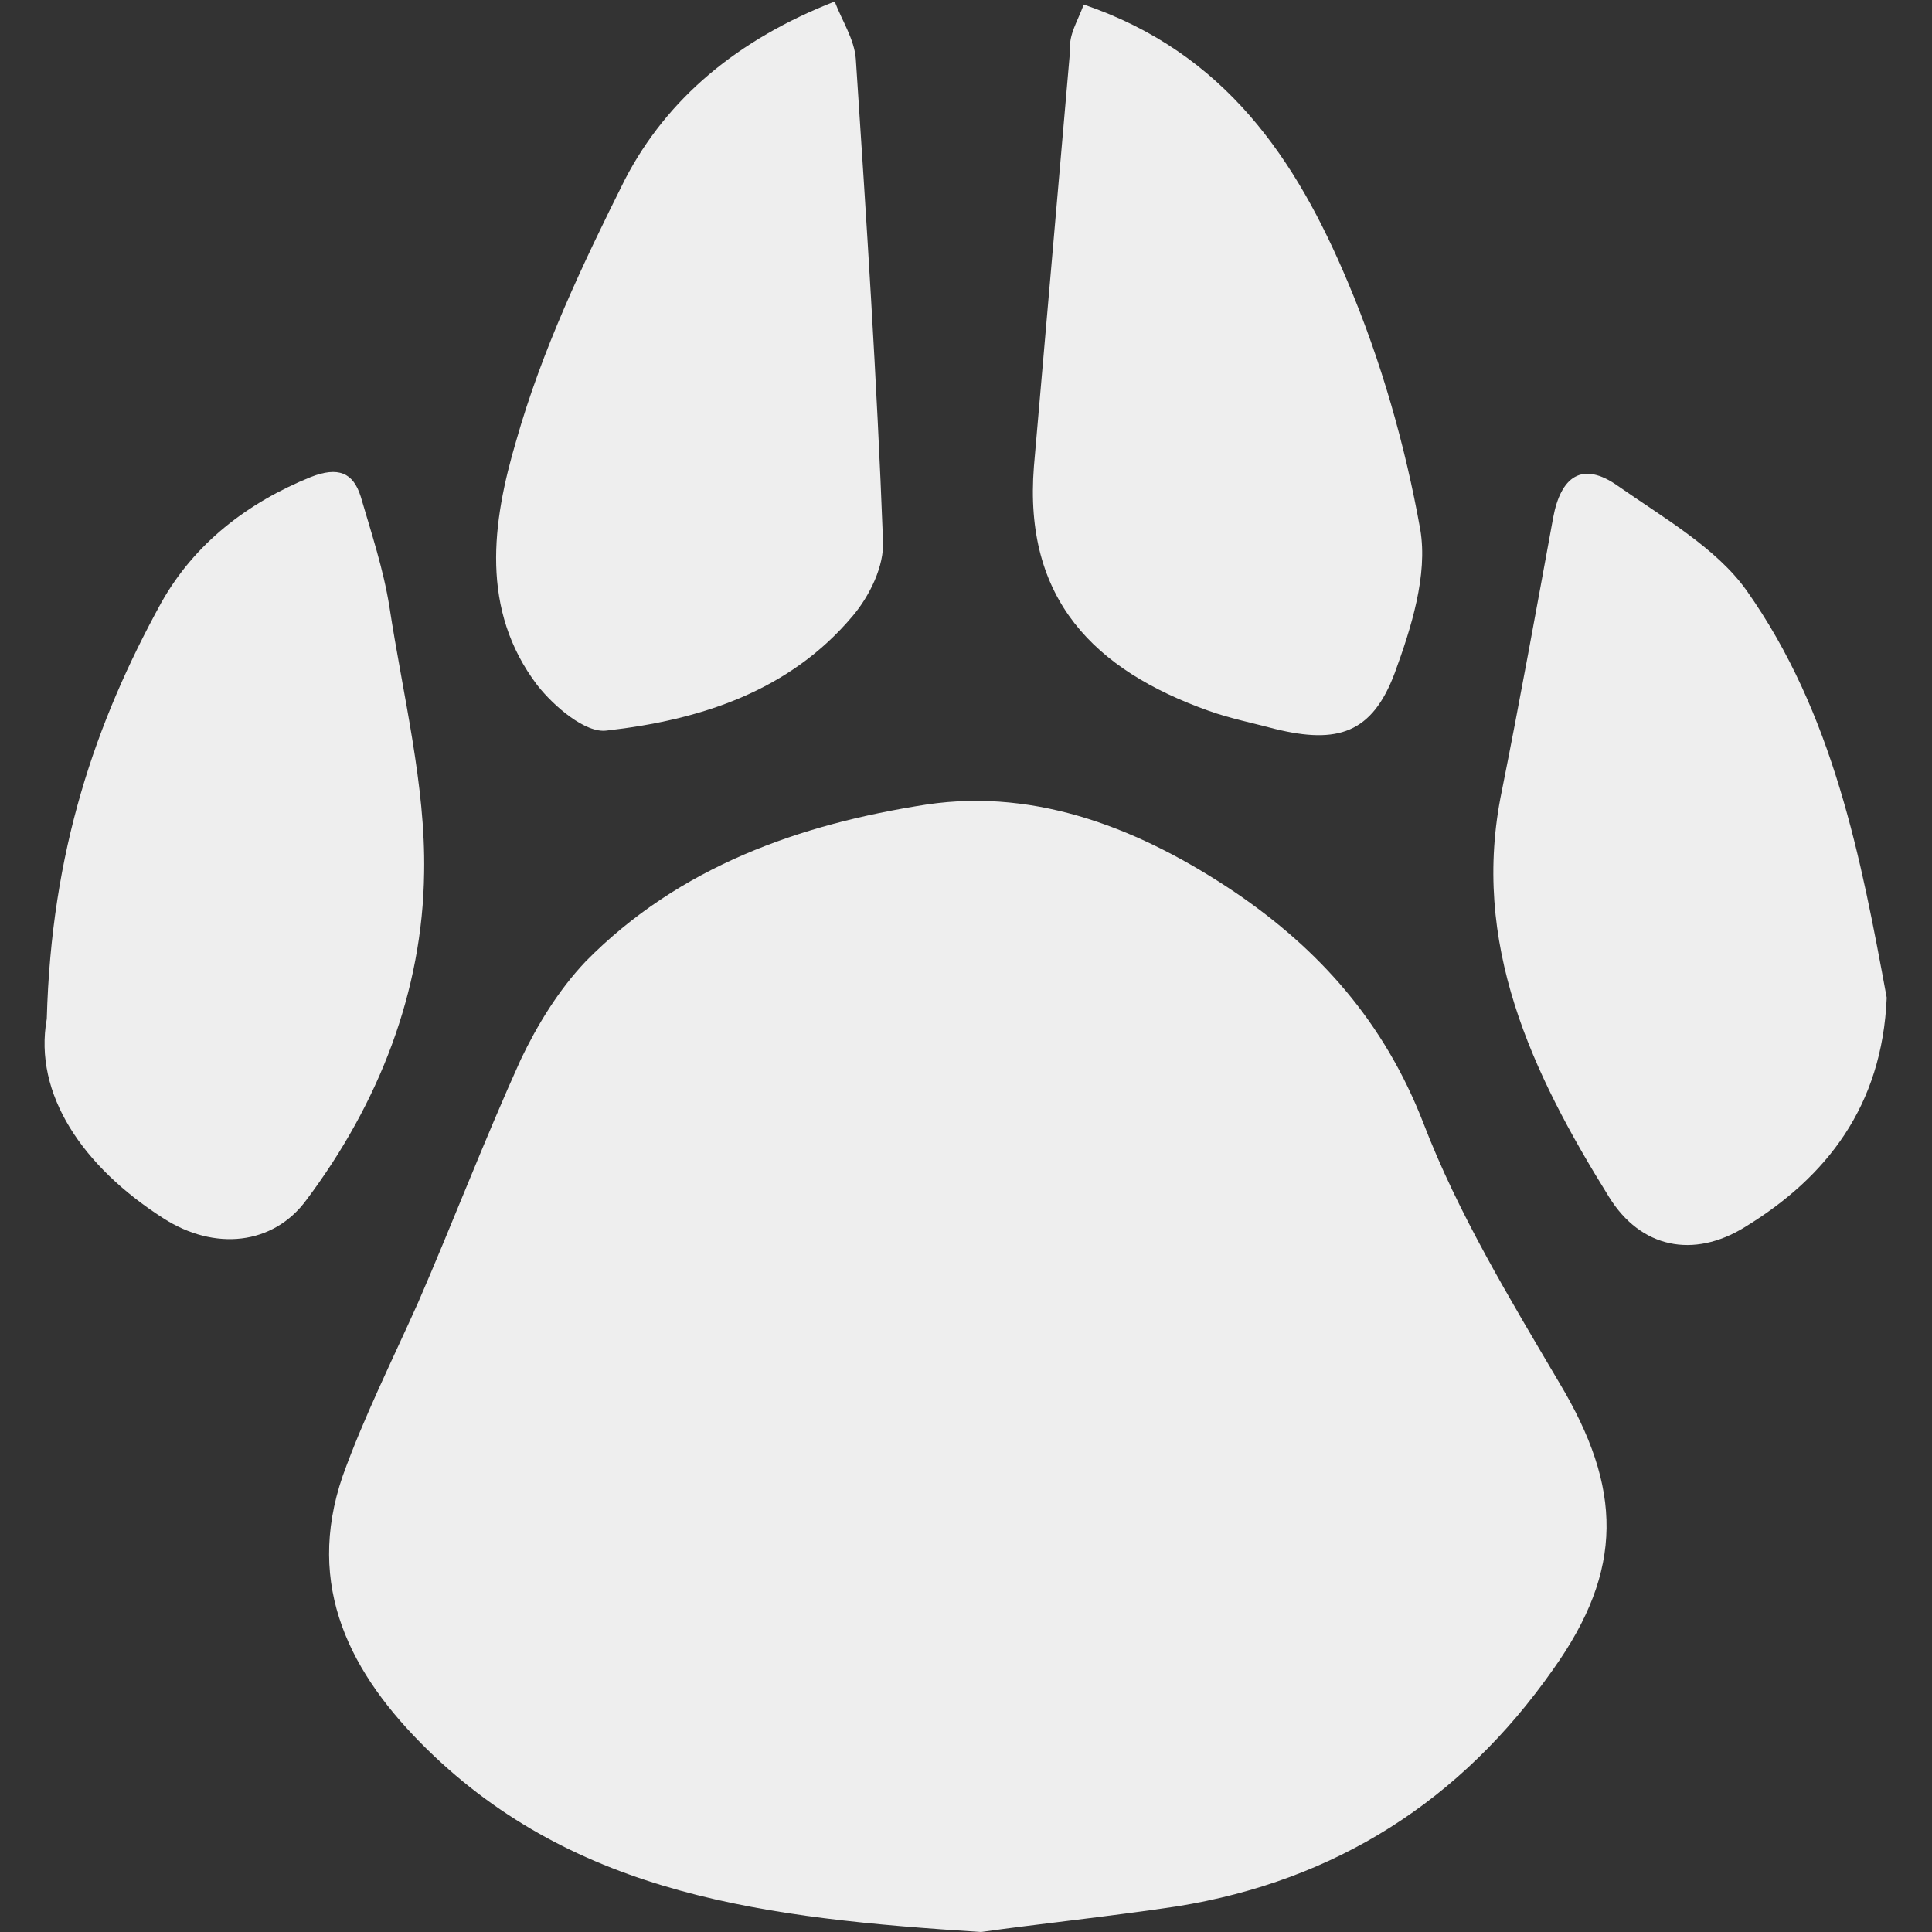
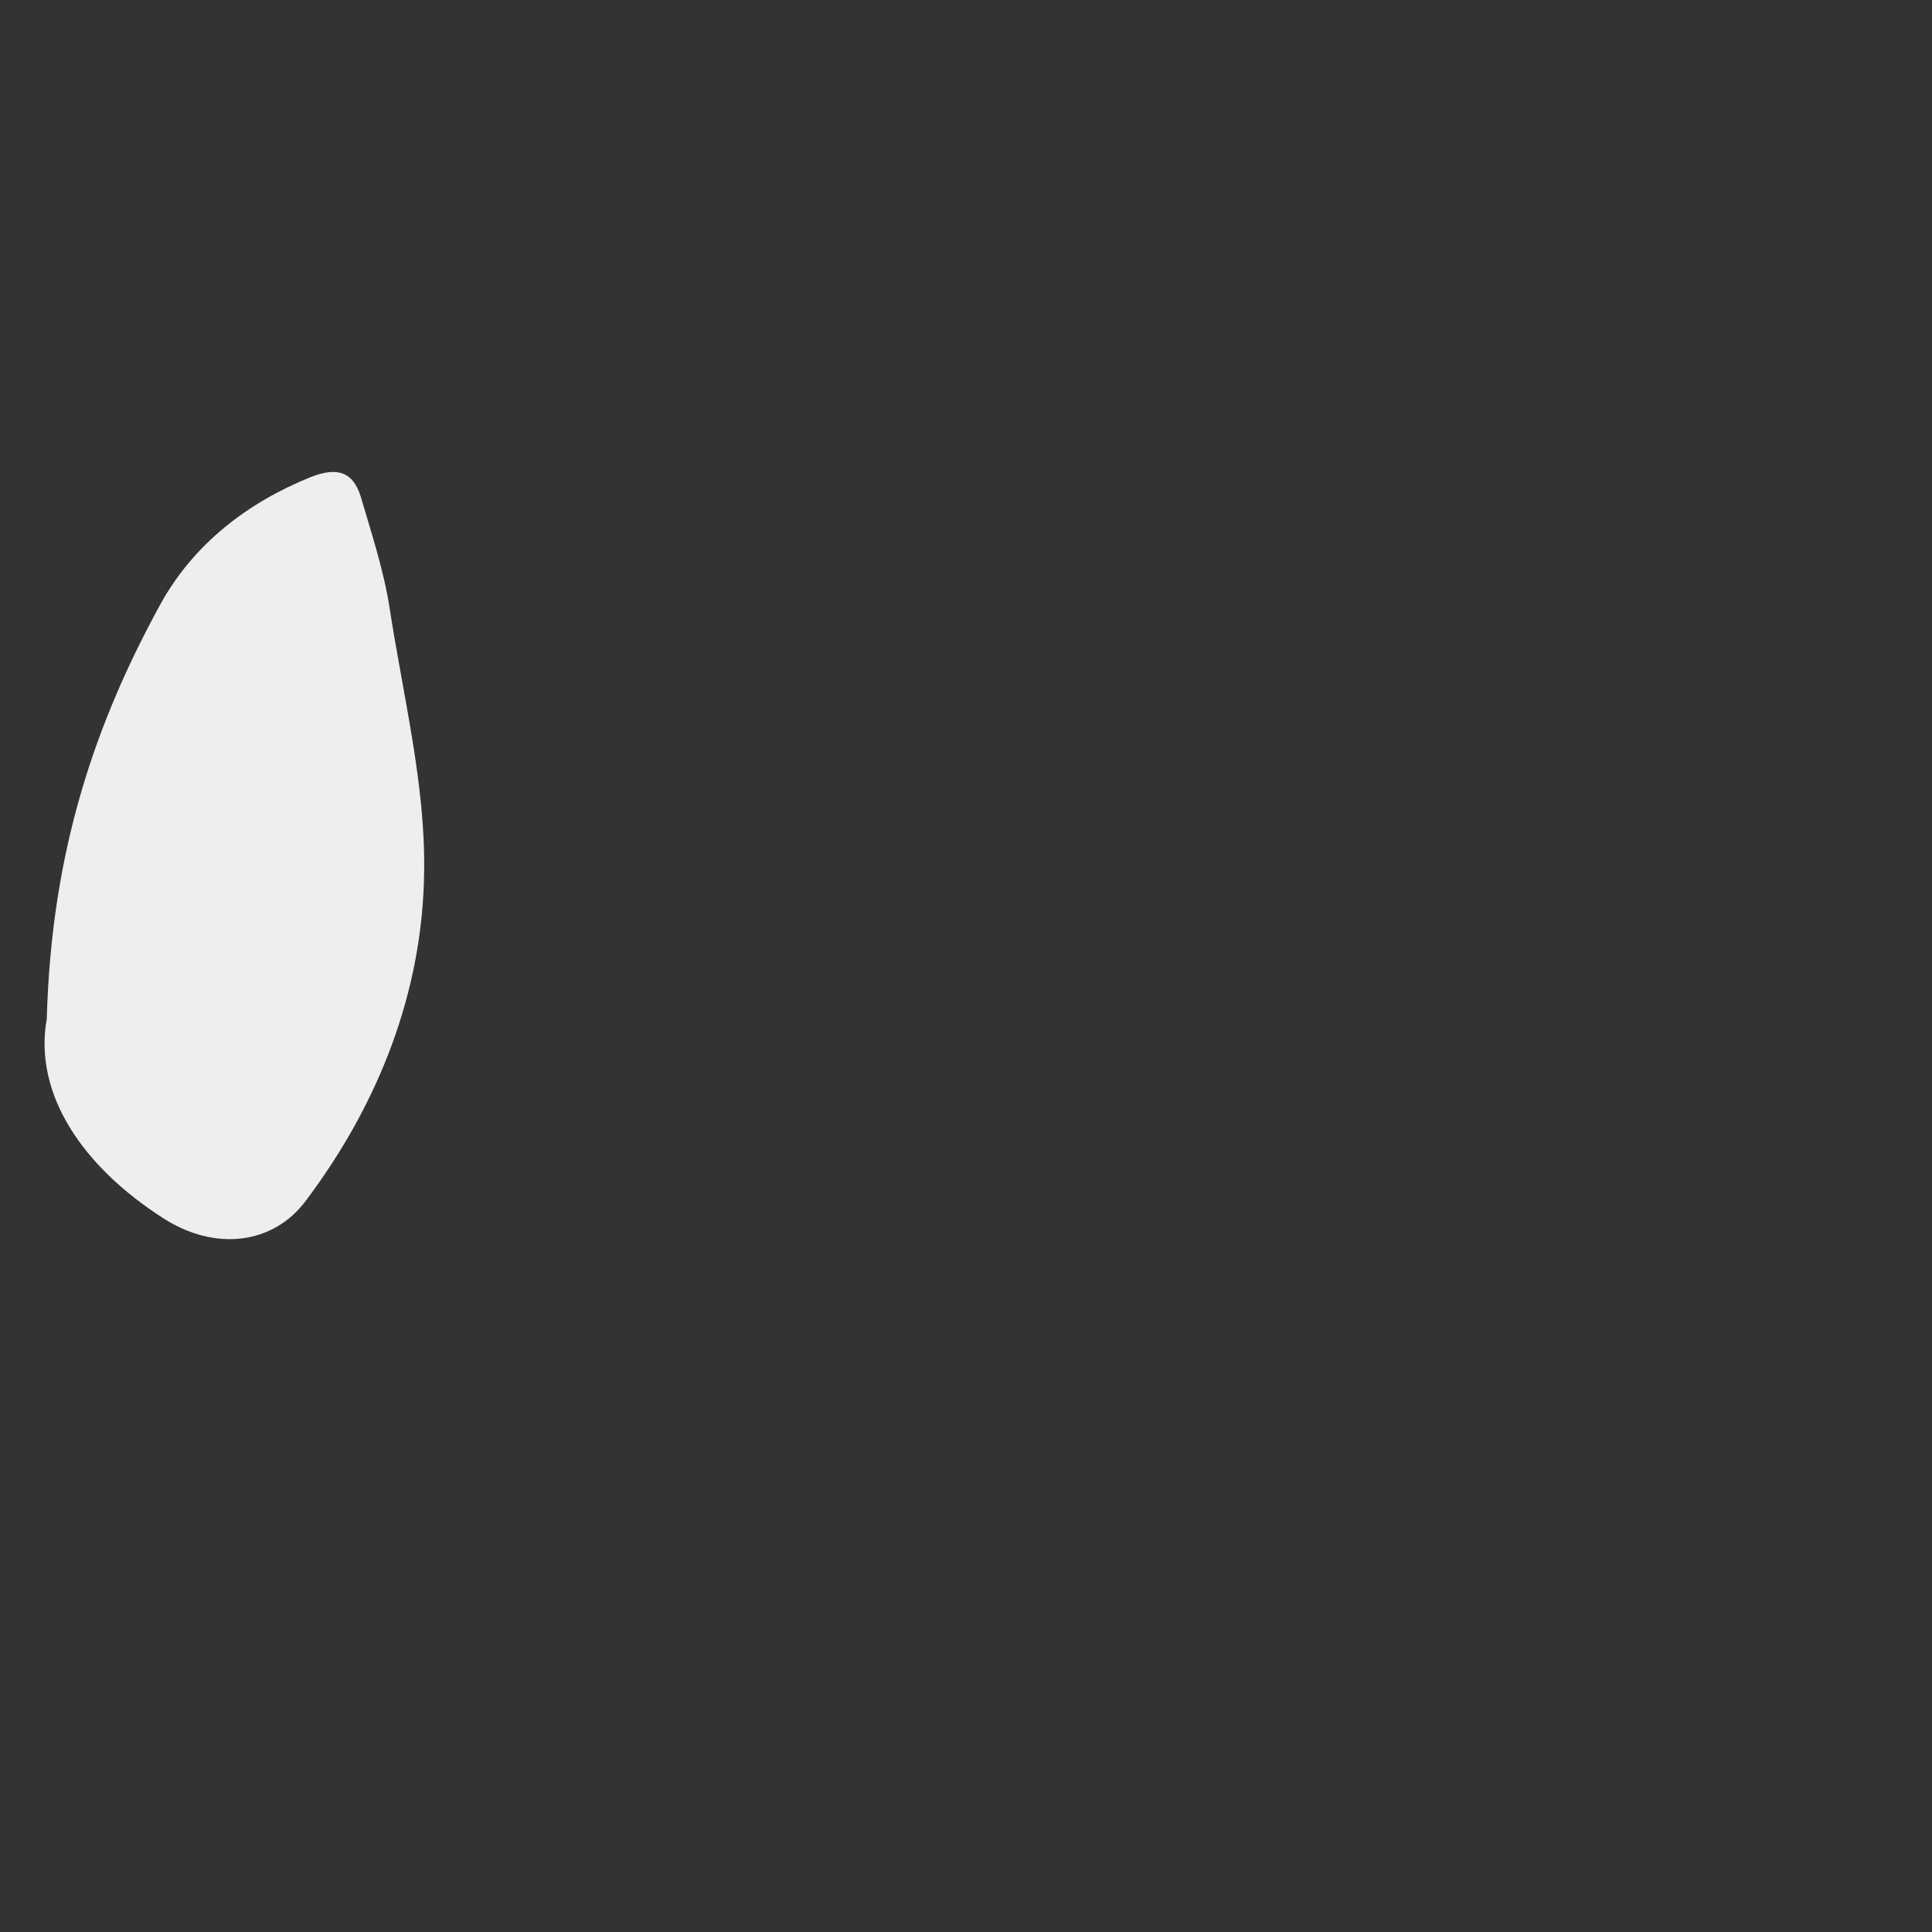
<svg xmlns="http://www.w3.org/2000/svg" enable-background="new 0 0 128 128" viewBox="0 0 128 128">
  <rect x="0" y="0" width="128" height="128" fill="#333333" stroke="none" />
  <g fill="#EEEEEE">
-     <path d="m65 128c-14.2-.9-26.8-2.4-36.7-12.1-5.1-5-8.1-10.8-5.6-18.1 1.4-3.9 3.3-7.7 5-11.5 2.3-5.3 4.4-10.8 6.8-16.1 1.1-2.3 2.5-4.6 4.3-6.5 6.2-6.3 14.2-9.1 22.6-10.4 7.4-1.1 14.3 1.7 20.4 5.8 5.6 3.8 9.9 8.6 12.5 15.3 2.3 6 5.7 11.6 9 17.2 4.2 7 4.3 12.4-.4 19-6.1 8.7-14.4 14-24.9 15.7-4.7.7-9.5 1.2-13 1.7z" />
-     <path d="m125 66.1c-.3 7.2-4 11.9-9.4 15.2-3.4 2.1-6.9 1.4-9-2-5.1-8.2-9.2-16.8-7.1-26.9 1.2-6 2.3-12.1 3.4-18.1.5-2.7 1.9-3.8 4.3-2.1 3 2.1 6.5 4.1 8.5 6.9 5.8 8.2 7.6 17.8 9.3 27z" />
    <path d="m3.1 67.5c.3-11.1 3.2-19.6 7.6-27.6 2.2-3.9 5.7-6.6 9.9-8.3 1.8-.7 2.8-.3 3.3 1.3.7 2.4 1.5 4.8 1.9 7.3.9 5.9 2.4 11.8 2.3 17.6-.1 7.9-3 15.3-7.8 21.7-2.2 3-6.1 3.4-9.5 1.2-5.3-3.4-8.6-8.2-7.7-13.2z" />
-     <path d="m71.8.3c9.4 3.2 14.1 10.3 17.5 18.4 2.2 5.2 3.8 10.8 4.8 16.4.5 3-.6 6.5-1.7 9.5-1.5 4-3.8 4.7-7.9 3.7-1.5-.4-3-.7-4.4-1.2-7.6-2.7-12.3-7.4-11.6-16.2.8-9.2 1.6-18.4 2.4-27.6-.1-1 .5-1.9.9-3z" />
-     <path d="m55.3.1c.5 1.3 1.3 2.5 1.4 3.8.7 10.6 1.4 21.3 1.8 31.9.1 1.7-.9 3.7-2 5-4.2 5-10.1 6.9-16.3 7.6-1.4.2-3.5-1.6-4.6-3-3.8-5-3-10.8-1.4-16.2 1.7-6 4.4-11.7 7.2-17.3 2.8-5.4 7.5-9.3 13.9-11.8z" />
  </g>
</svg>